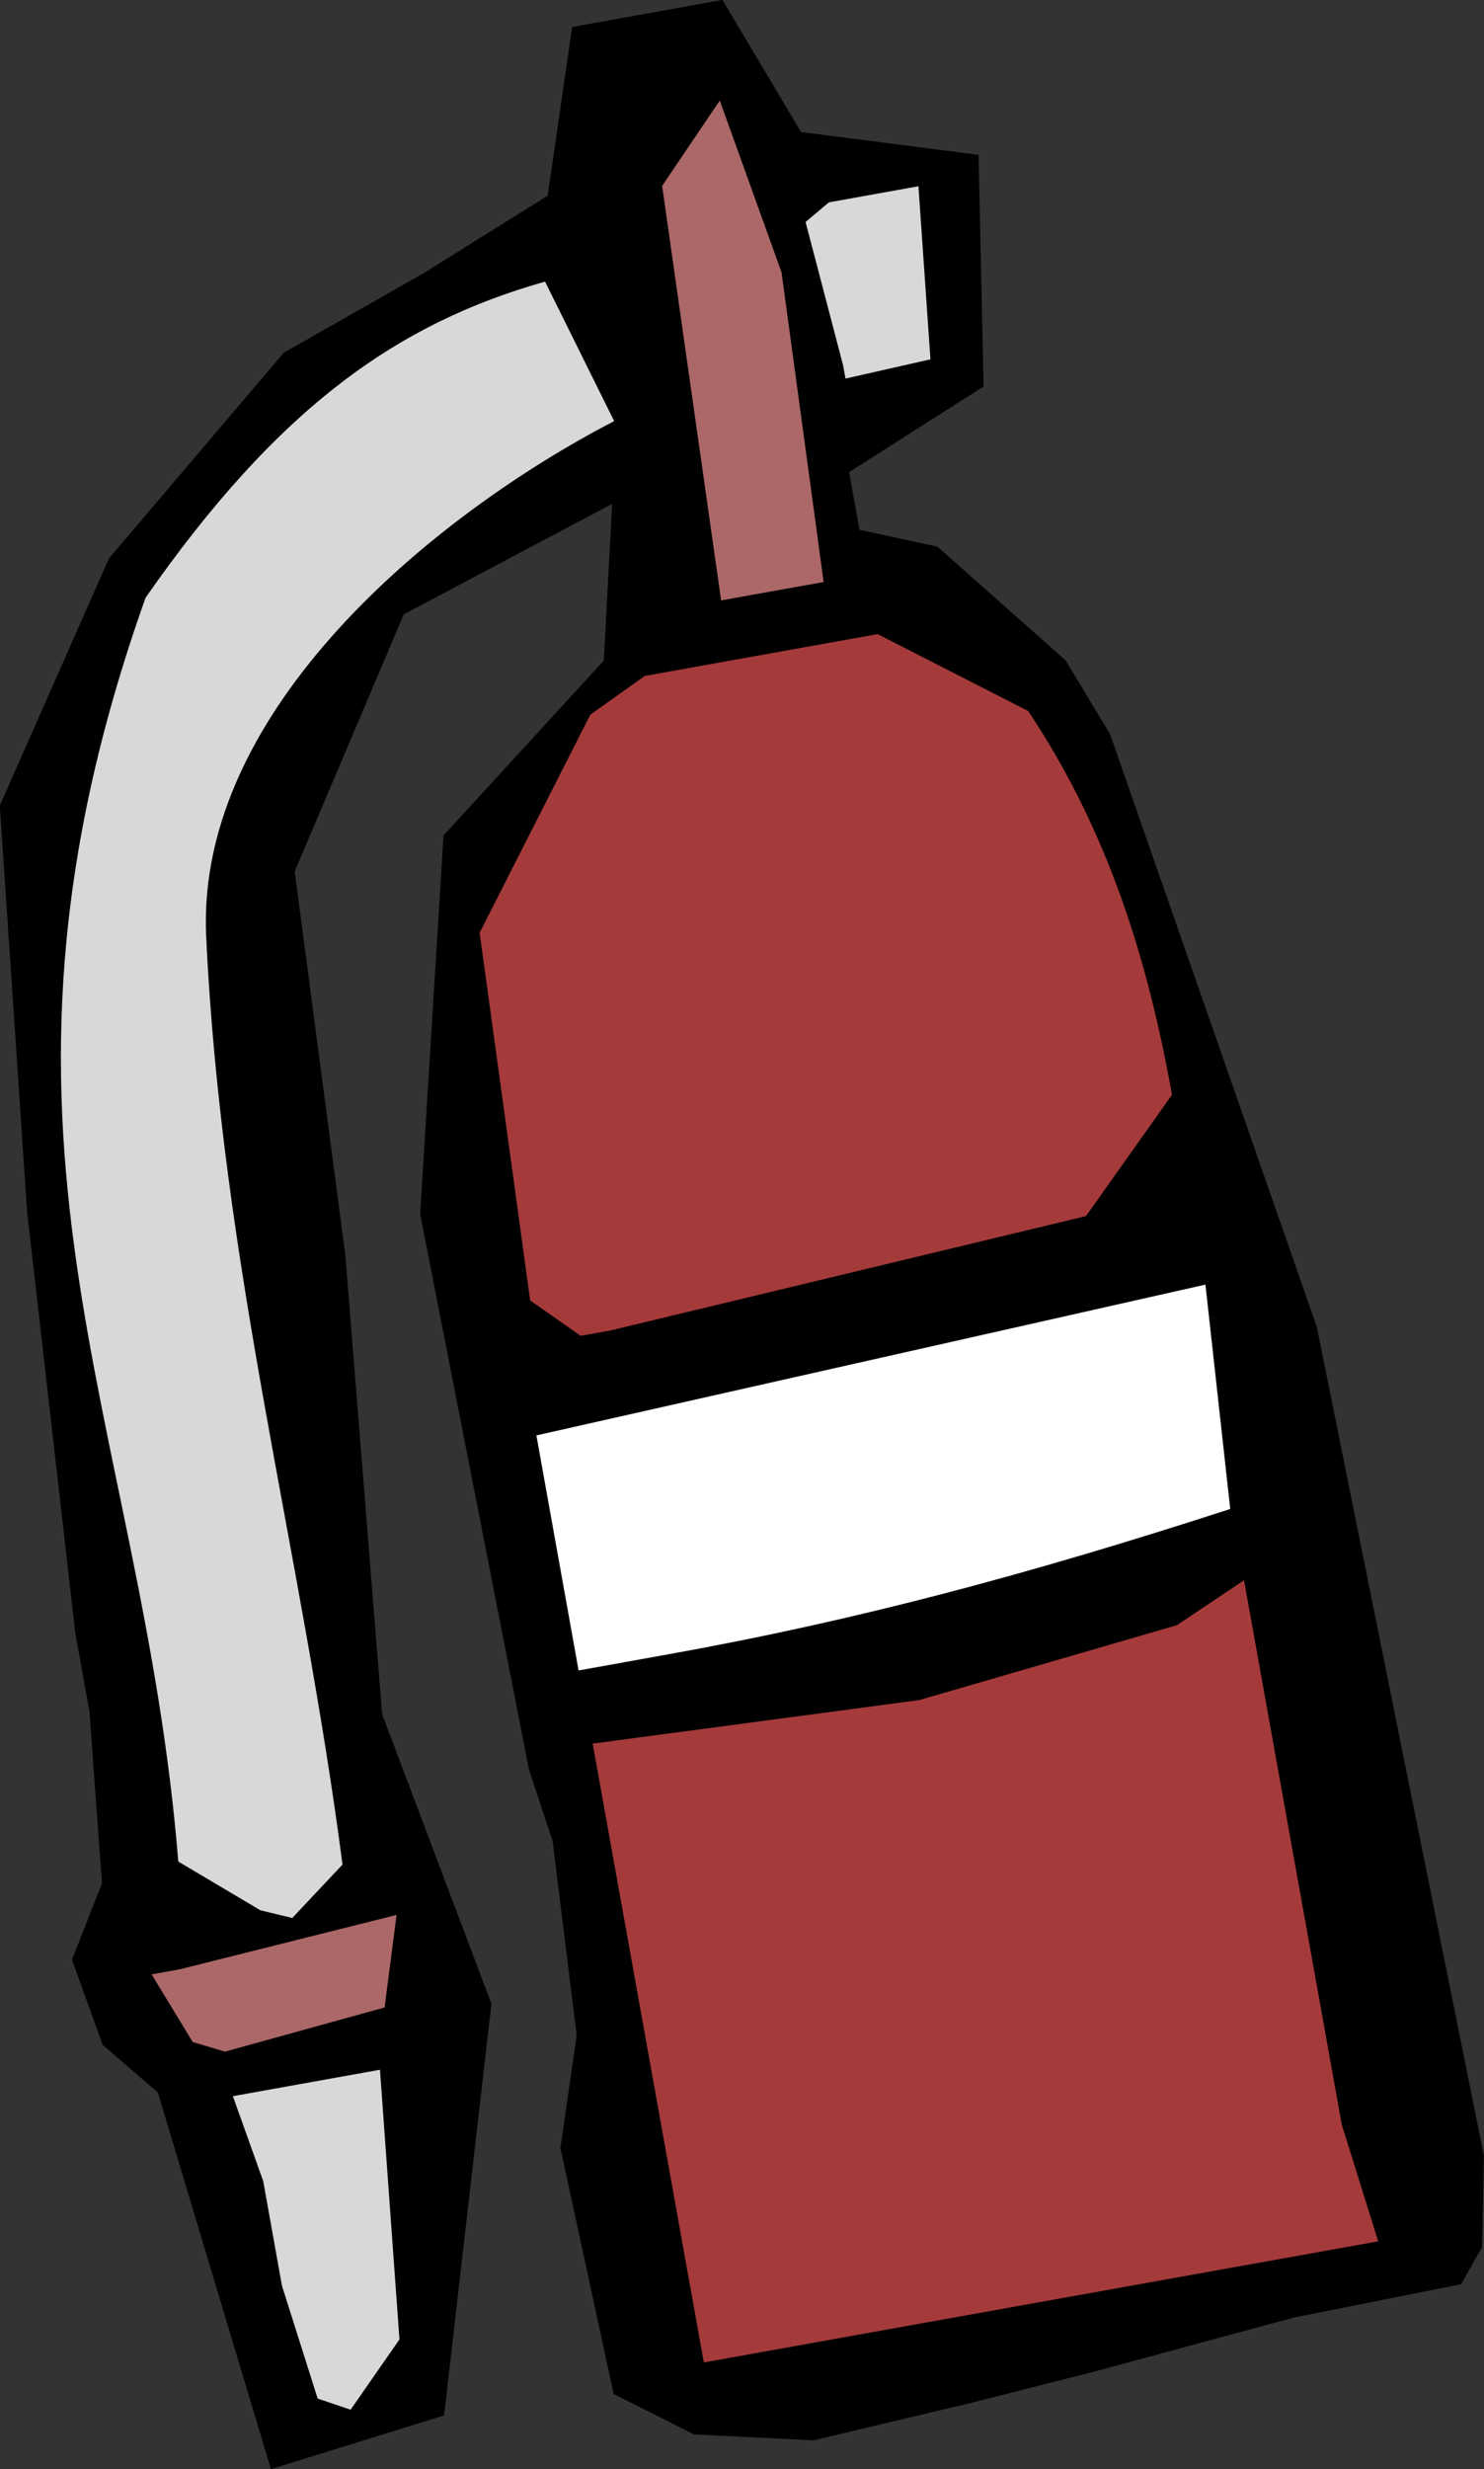
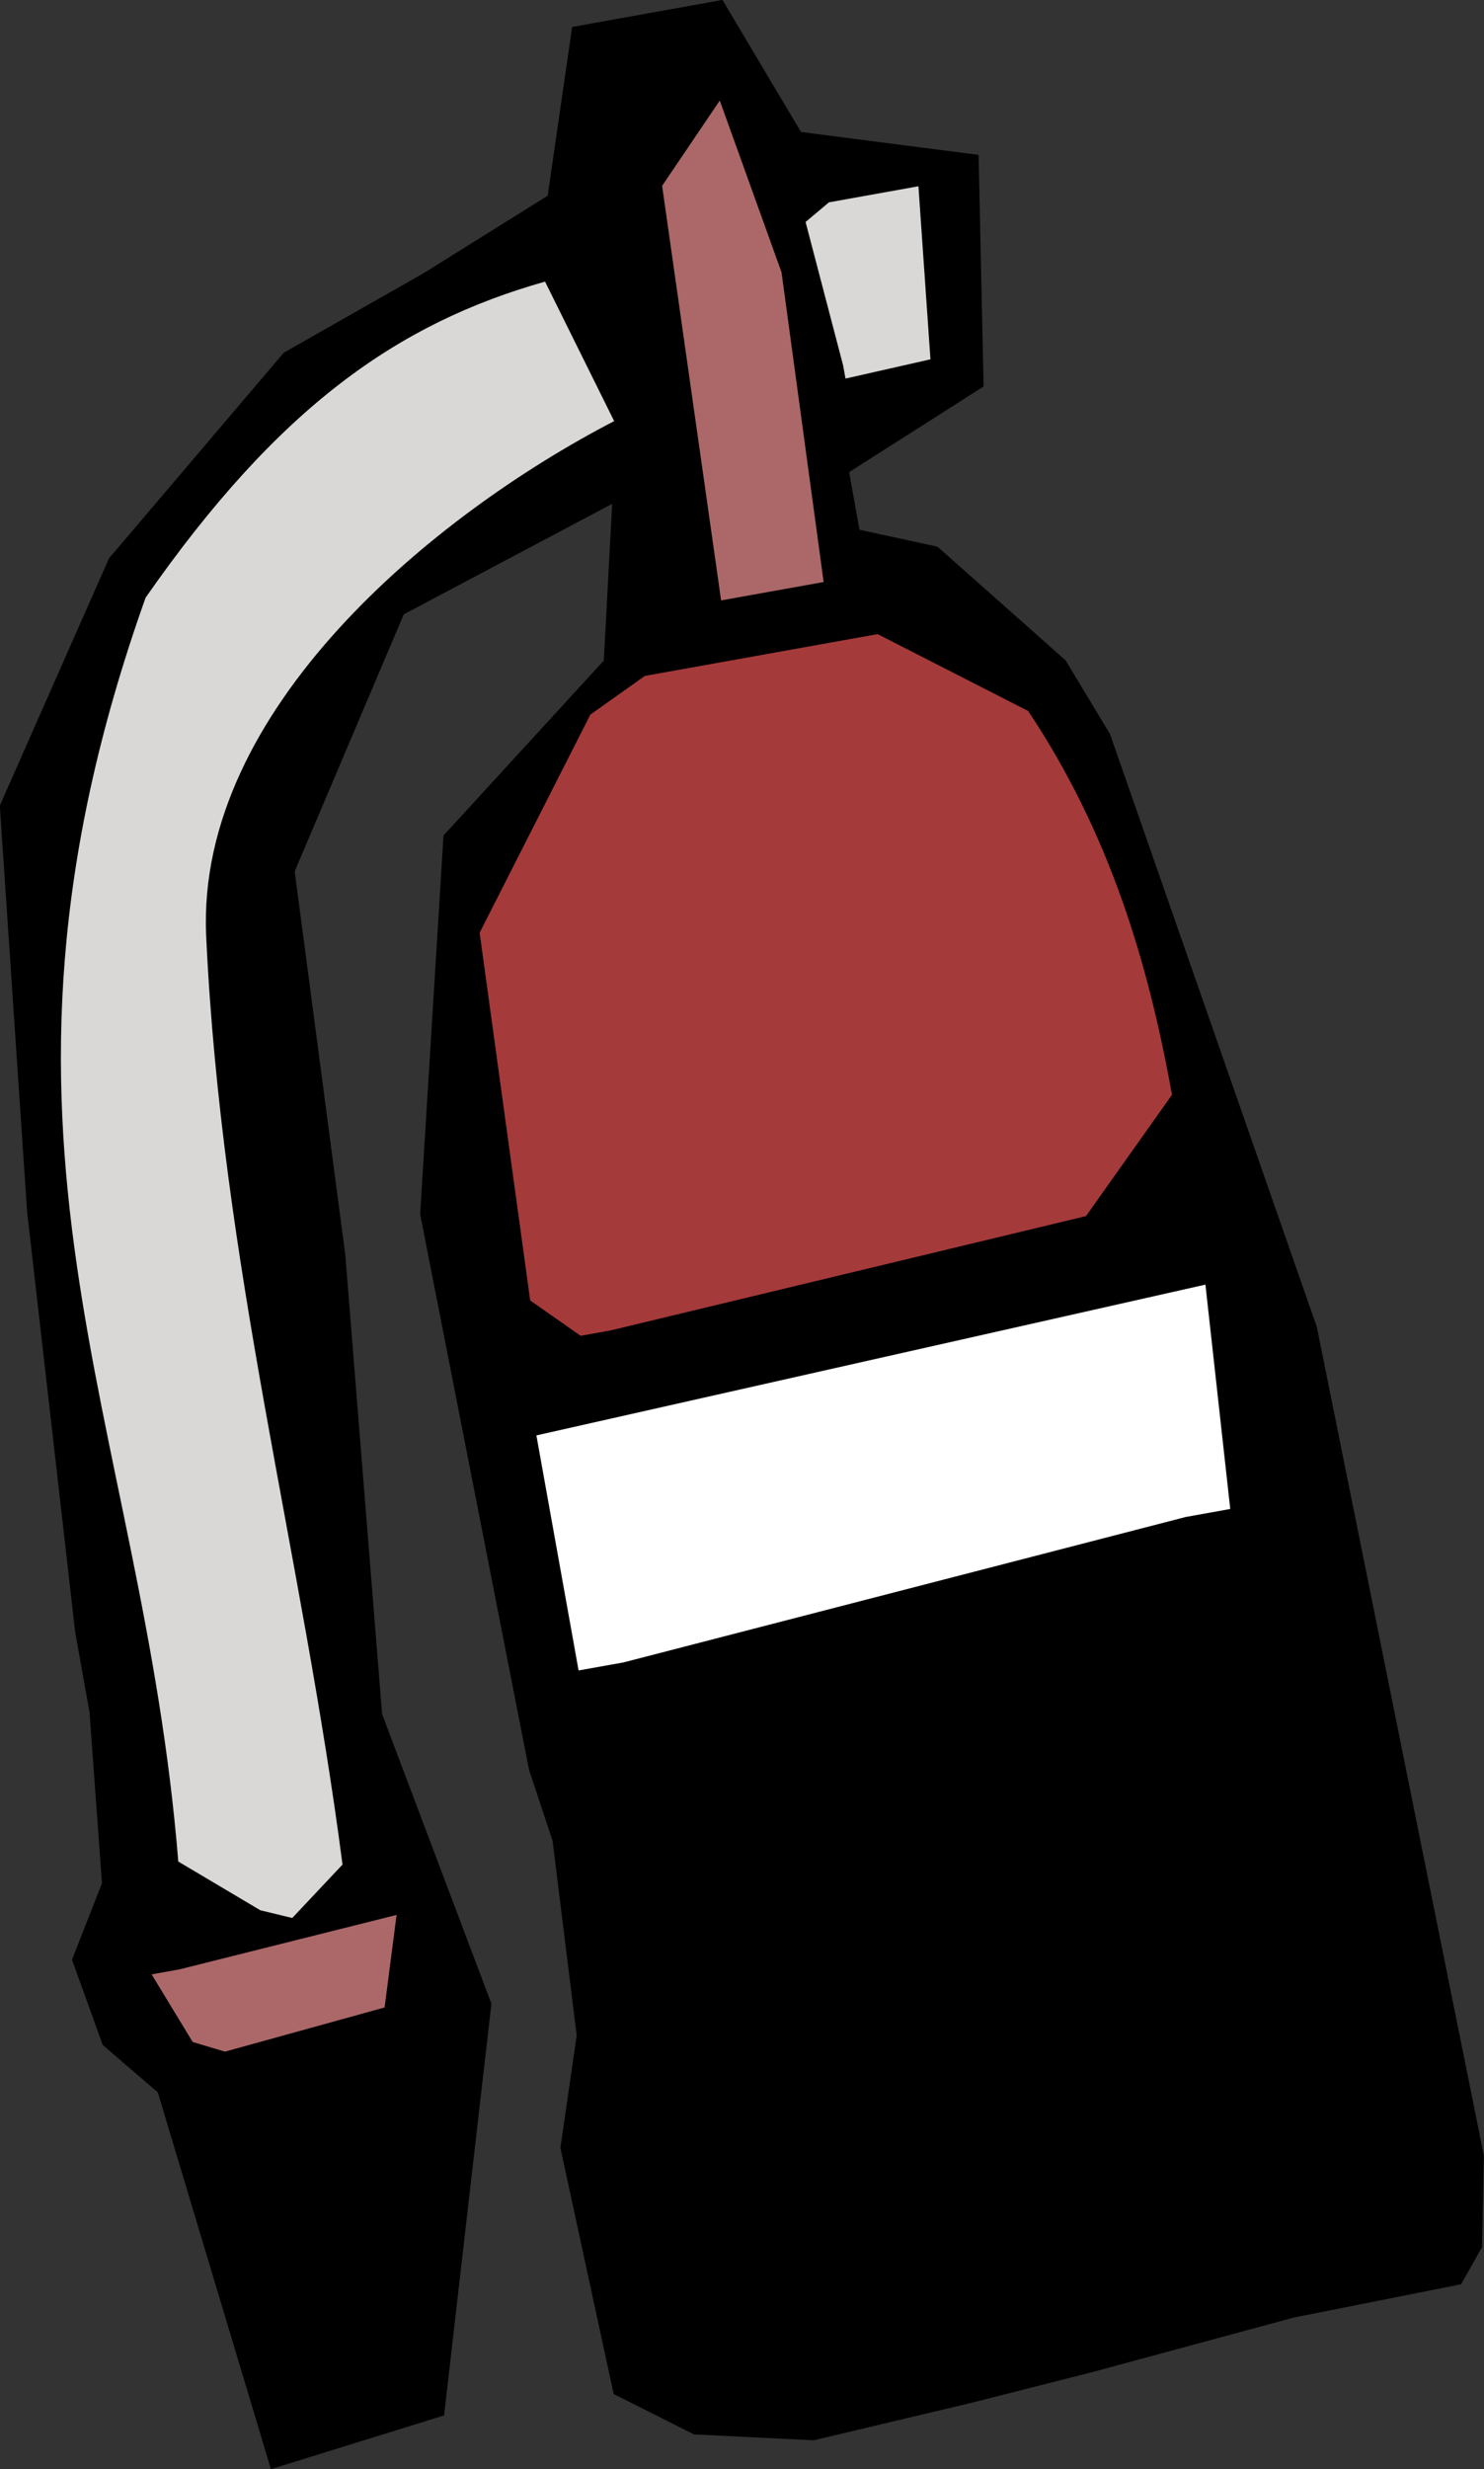
<svg xmlns="http://www.w3.org/2000/svg" version="1.1" viewBox="0 0 40.13 66.75">
  <rect x="0" y="0" width="40.13" height="66.75" fill="#333333" stroke="none" />
  <g transform="translate(-354.94 -498.99)">
    <path d="m366.42 506.36 3.33-2.079 0.662-4.562 4.065-0.731 2.123 3.57 4.803 0.619 0.135 6.261-3.636 2.315 0.28 1.559 2.109 0.456 3.466 3.075 1.199 1.99 5.594 16.03 4.516 22.396-0.049 2.478-0.568 1.004-4.522 0.899-5.415 1.466-3.306 0.84-4.261 1.012-3.239-0.159-2.171-1.091-1.441-6.655 0.441-3.041-0.652-5.258-0.636-1.917-2.945-15.025 0.631-10.236 4.335-4.729 0.226-4.237-5.635 2.987-2.95 6.949 1.369 10.37 0.995 12.412 2.956 7.829-1.28 11.128-4.683 1.454-3.059-10.186-1.489-1.281-0.831-2.304 0.811-2.069-0.338-4.63-0.386-2.152-1.301-11.37-0.738-10.978 2.951-6.683 4.726-5.56 3.808-2.165" />
-     <path d="m373.9 562.45-2.933-16.325 8.828-1.176 6.969-2.025 1.817-1.215 2.643 14.715 0.985 3.156-18.236 3.274-0.072-0.404" fill="#a53a3a" />
-     <path d="m363.53 563.83-0.966-3.053-0.506-2.825-0.821-2.296 3.978-0.715 0.527 7.291-1.321 1.9-0.89-0.302" fill="#d9d8d6" />
    <path d="m360.15 554.19-1.11-1.827 0.757-0.136 5.867-1.471-0.324 2.502-4.317 1.194-0.874-0.261" fill="#ac6868" />
    <path d="m361.98 550.63-2.219-1.317c-0.974-12.1-6.064-19.611-0.884-34.166 3.605-5.171 6.835-7.423 10.802-8.544l1.869 3.771c-4.904 2.542-11.291 7.804-11.034 13.89 0.411 8.921 2.6 16.75 3.688 25.131l-1.359 1.444-0.864-0.209" fill="#d9d8d6" />
-     <path d="m371.8 543.93-1.214 0.217-1.141-6.354 18.092-4.076 0.671 6.065c-5.409 1.754-10.062 3.007-15.204 3.93l-1.205 0.217" fill="#fff" />
+     <path d="m371.8 543.93-1.214 0.217-1.141-6.354 18.092-4.076 0.671 6.065l-1.205 0.217" fill="#fff" />
    <path d="m370.64 535.1-1.363-0.955-1.367-9.94 2.994-5.897 1.474-1.046 6.294-1.13 4.071 2.078c2.201 3.301 3.248 6.803 3.89 10.375l-2.326 3.28-12.858 3.091-0.809 0.145" fill="#a53a3a" />
    <path d="m374.44 515.22-1.595-11.206 1.559-2.306 1.67 4.643 1.139 8.373-2.015 0.361-0.757 0.136" fill="#ac6868" />
    <path d="m377.74 508.87-1.016-3.879 0.632-0.531 2.42-0.435 0.325 4.679-2.297 0.52-0.064-0.354" fill="#d9d8d6" />
  </g>
</svg>